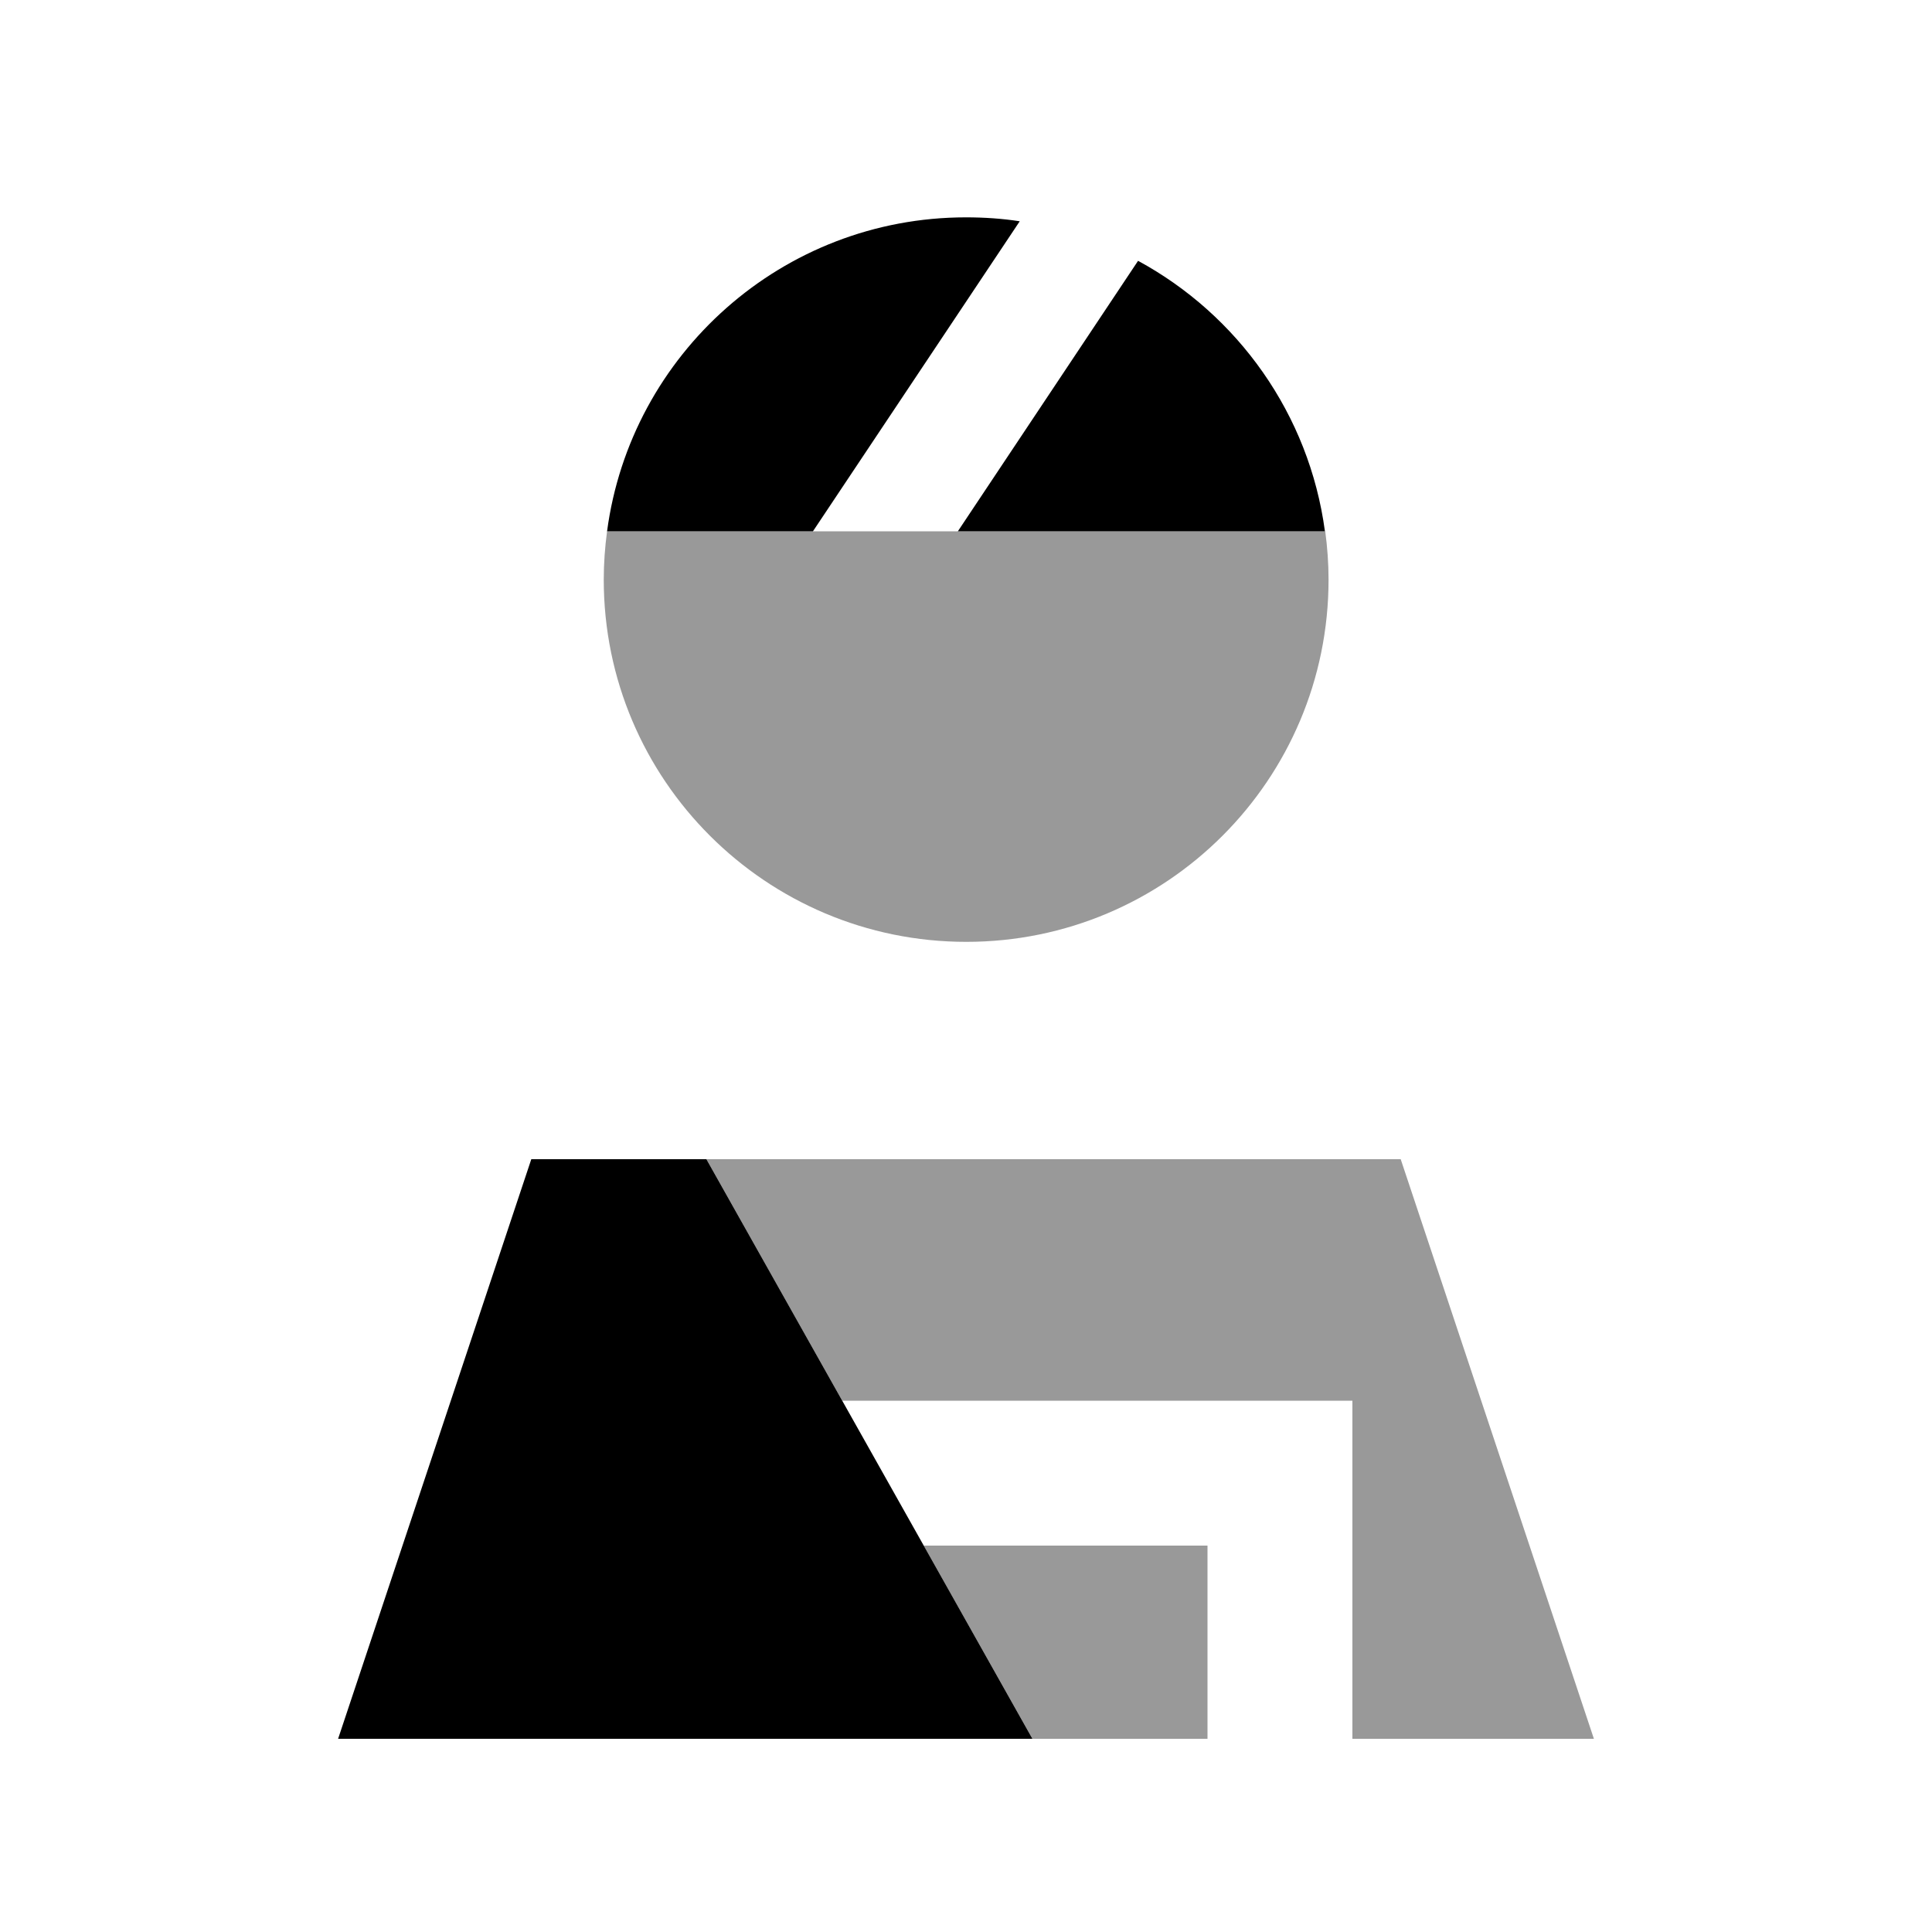
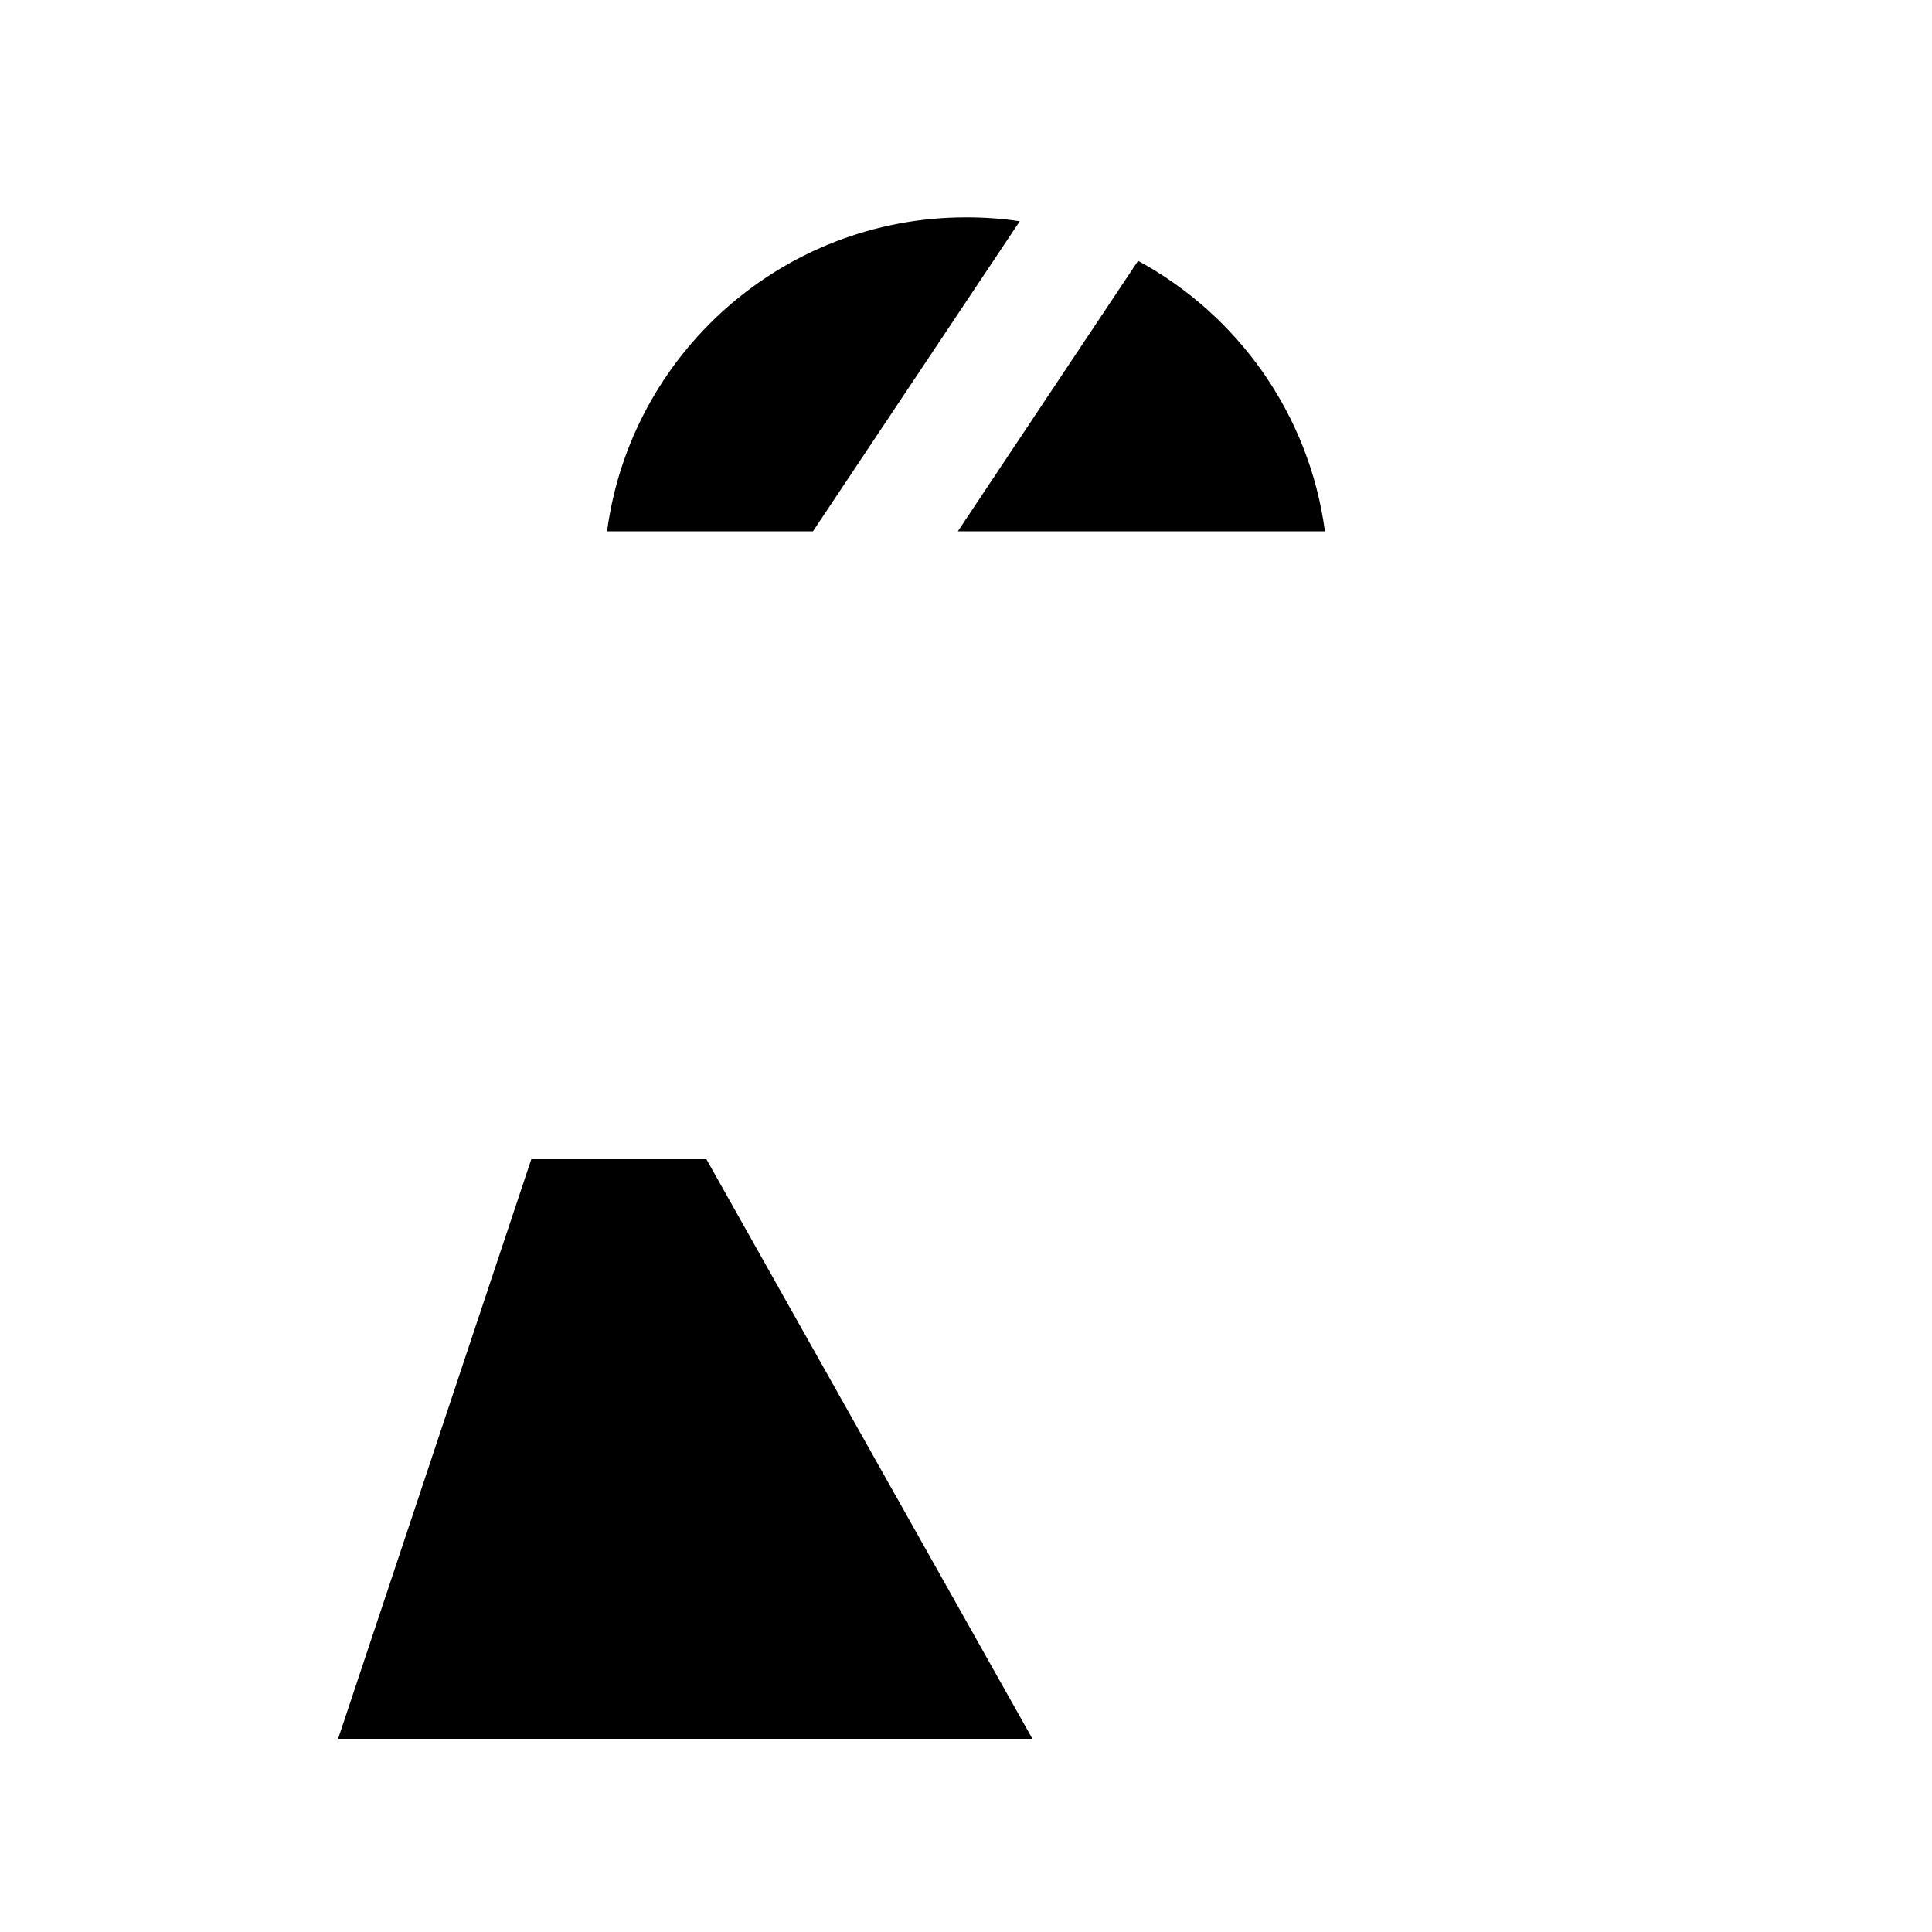
<svg xmlns="http://www.w3.org/2000/svg" viewBox="0 0 640 640">
-   <path opacity=".4" fill="currentColor" d="M200 192C200 186.6 200.4 181.2 201.1 176L439 176C439.7 181.2 440.1 186.6 440.1 192C440.1 258.3 386.4 312 320.1 312C253.8 312 200 258.3 200 192zM234 384L464 384L528 576L448 576L448 464L279 464C264 437.3 249 410.7 234 384zM306 512L400 512L400 576L342 576L306 512z" />
  <path fill="currentColor" d="M438.9 176L317.3 176L377 86.4C410 104.3 433.7 137.2 438.9 176zM320 72C326 72 332 72.4 337.8 73.3L269.3 176L201.1 176C208.9 117.3 259.2 72 320 72zM176 384L234 384L342 576L112 576L176 384z" />
</svg>